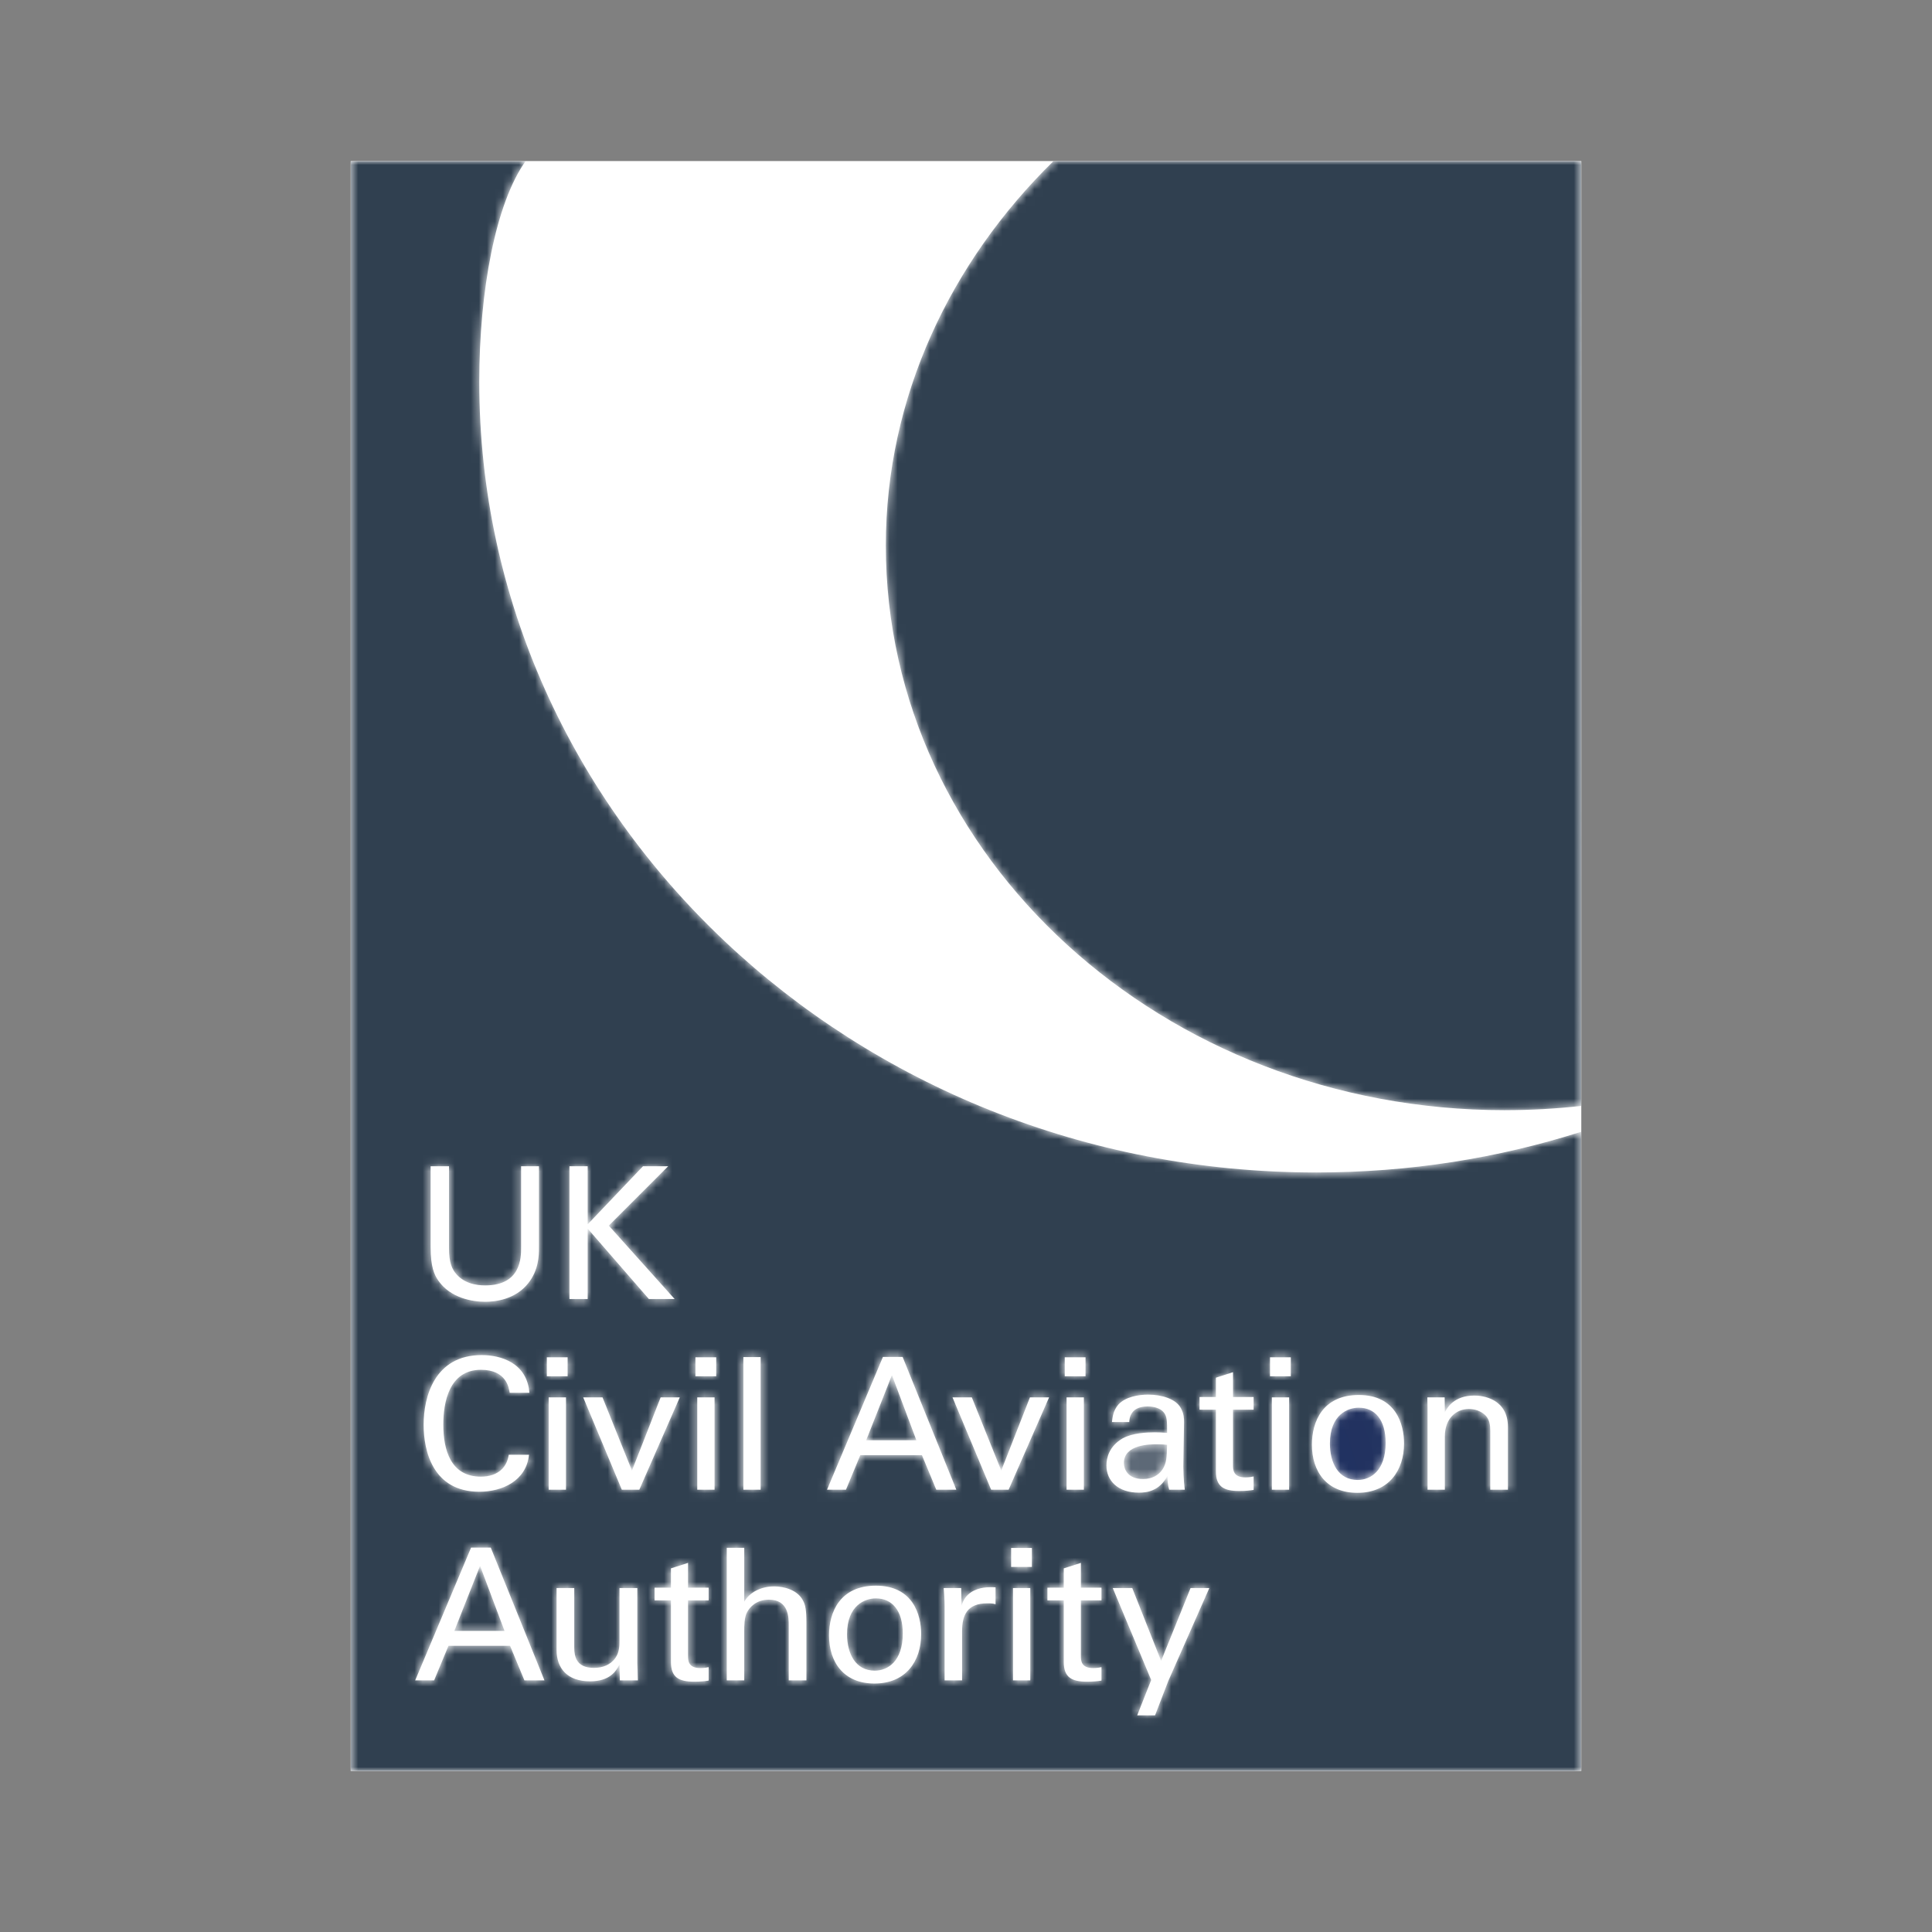
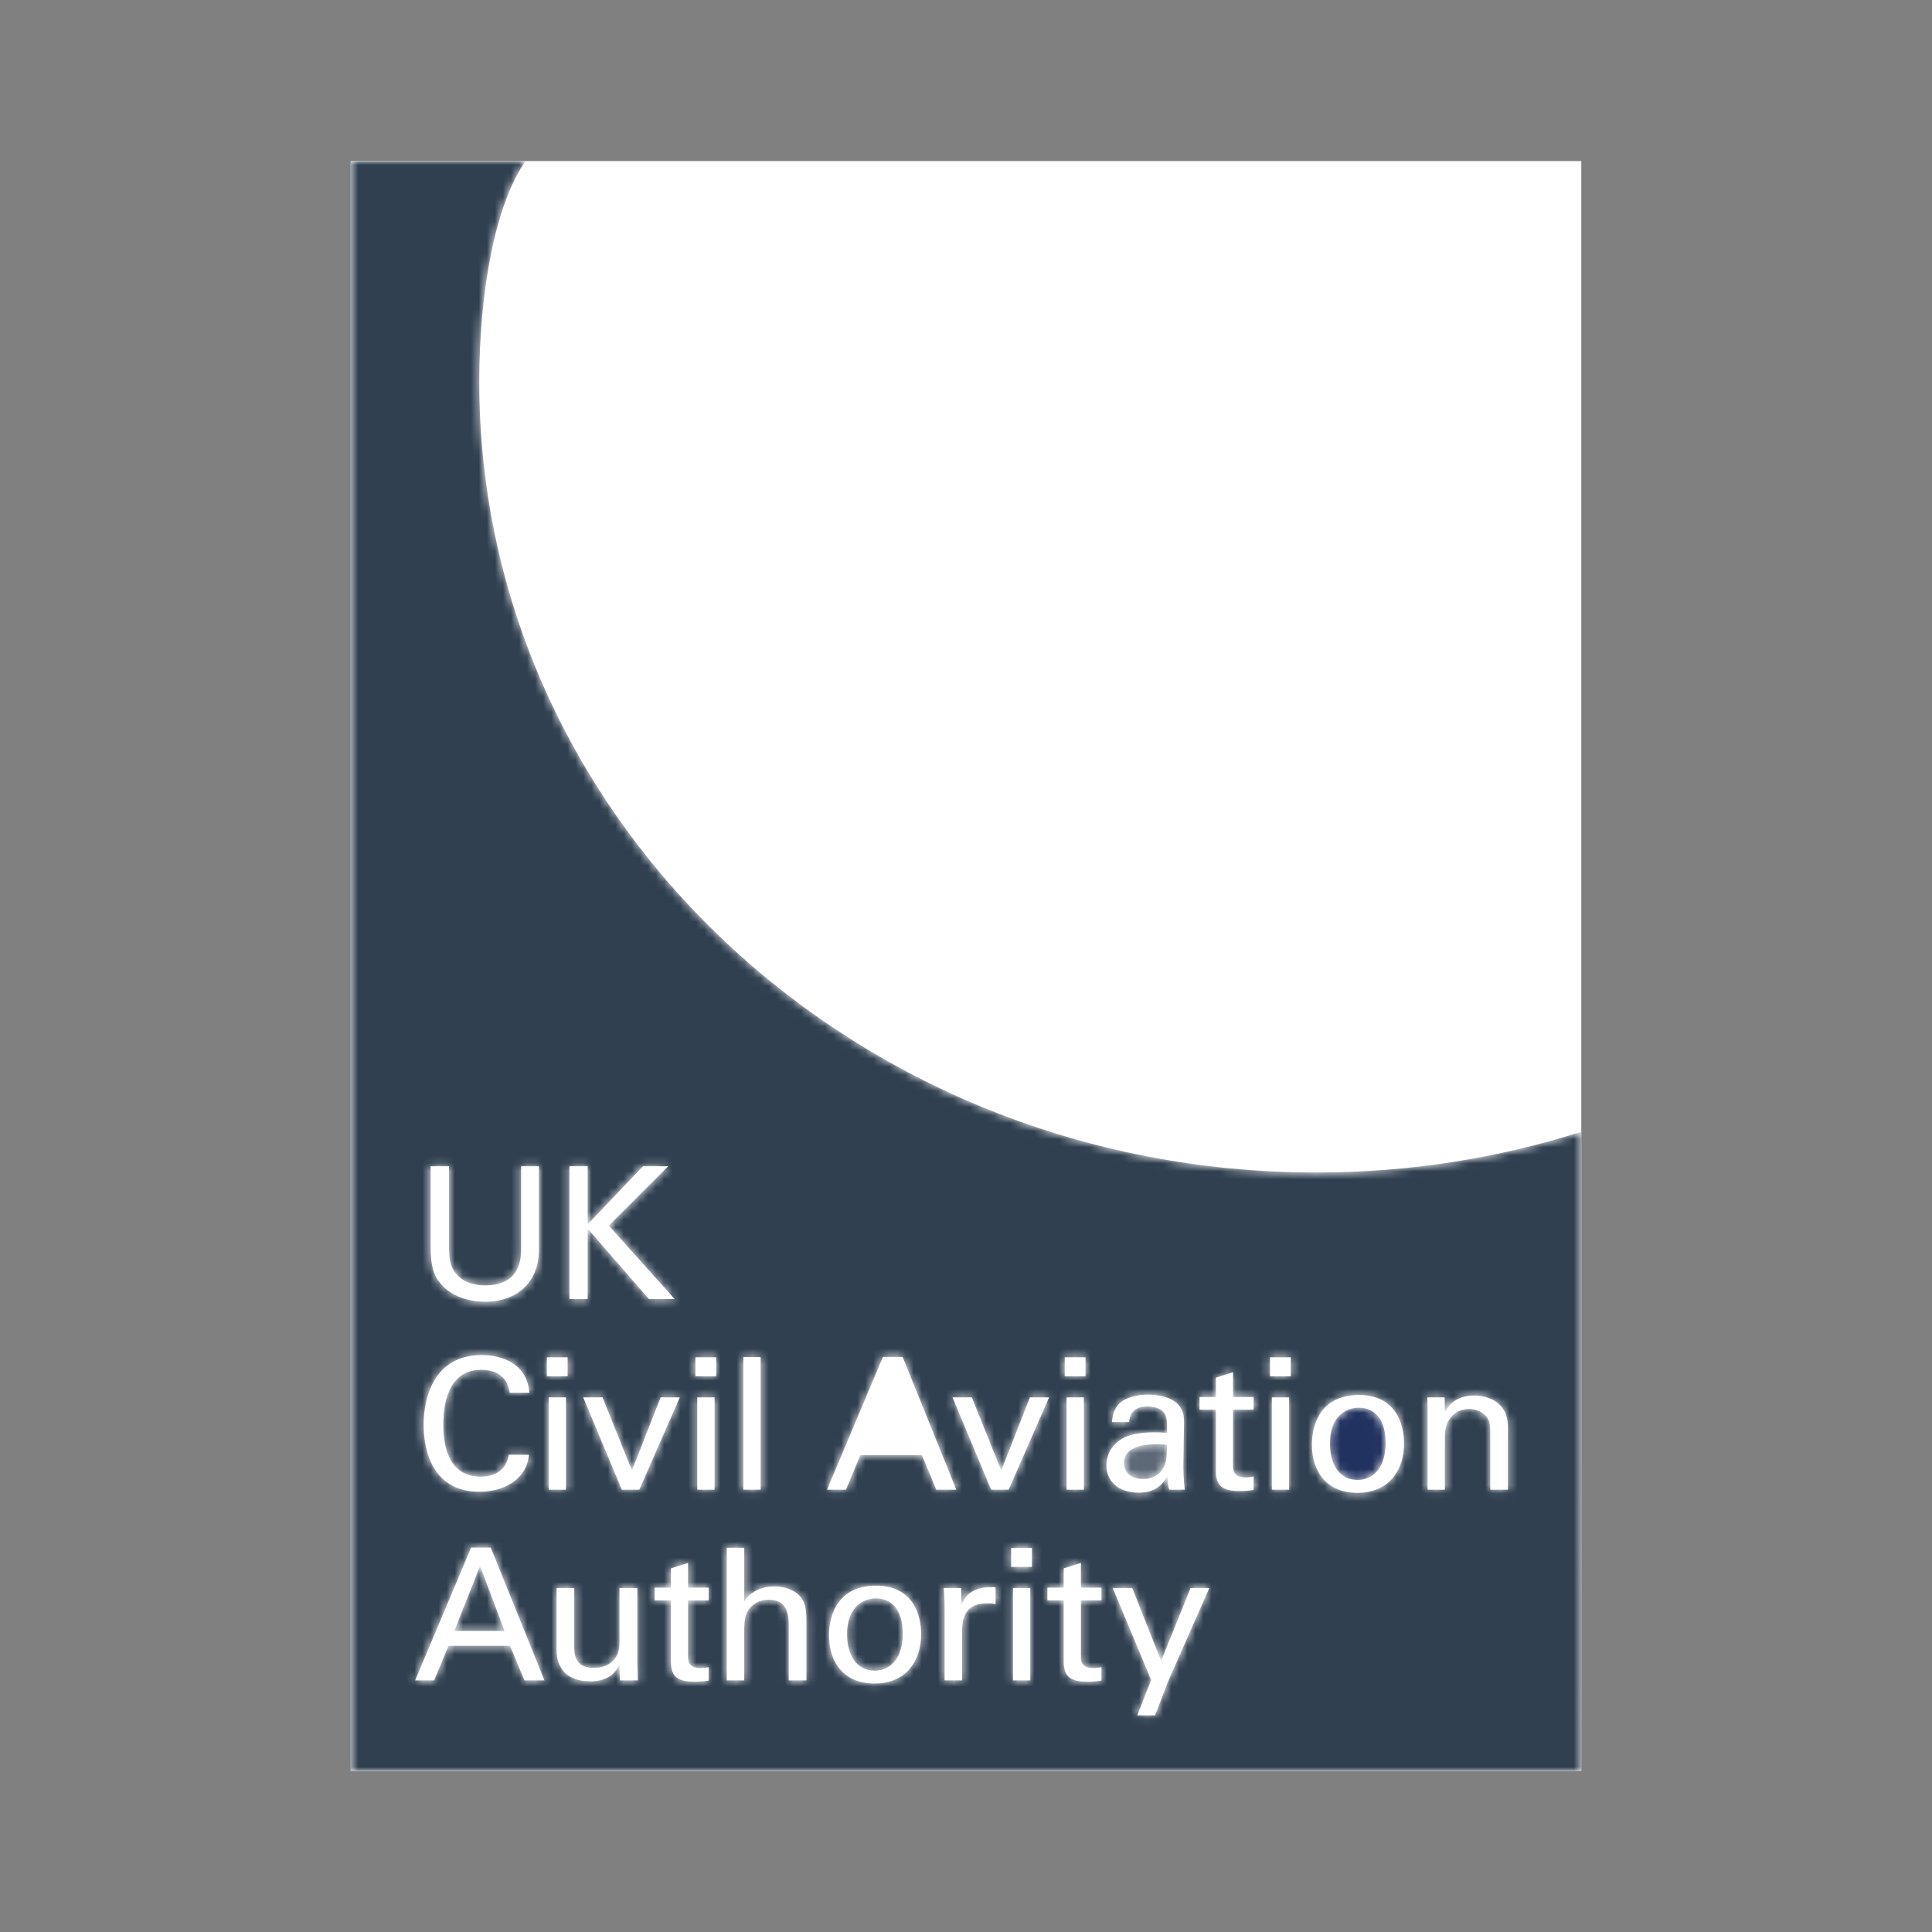
<svg xmlns="http://www.w3.org/2000/svg" width="240" height="240" viewBox="0 0 240 240" fill="none">
  <rect x="0" y="0" width="240" height="240" fill="#808080" stroke="none" />
  <g clip-path="url(#clip0_4380_467)">
    <path d="M196.435 220H43.565V20.005H196.435V220Z" fill="white" />
    <mask id="mask0_4380_467" style="mask-type:luminance" maskUnits="userSpaceOnUse" x="110" y="20" width="87" height="118">
-       <path d="M186.948 137.909C190.157 137.909 193.322 137.729 196.431 137.382L196.414 20.012H130.869C118.057 32.548 110.041 49.375 110.041 67.76C110.041 106.505 144.473 137.912 186.948 137.912V137.909Z" fill="white" />
-     </mask>
+       </mask>
    <g mask="url(#mask0_4380_467)">
      <path d="M186.948 137.909C190.157 137.909 193.322 137.729 196.431 137.382L196.414 20.012H130.869C118.057 32.548 110.041 49.375 110.041 67.76C110.041 106.505 144.473 137.912 186.948 137.912" fill="#304050" />
    </g>
    <mask id="mask1_4380_467" style="mask-type:luminance" maskUnits="userSpaceOnUse" x="139" y="179" width="6" height="5">
      <path d="M139.613 181.745C139.613 182.476 140.071 183.732 141.991 183.732C143.087 183.732 143.909 183.297 144.436 182.498C144.915 181.722 144.937 181.083 144.982 179.482C144.595 179.437 144.275 179.414 143.749 179.414C142.882 179.414 139.613 179.414 139.613 181.745Z" fill="white" />
    </mask>
    <g mask="url(#mask1_4380_467)">
      <path d="M139.613 181.745C139.613 182.476 140.071 183.732 141.991 183.732C143.087 183.732 143.909 183.297 144.436 182.498C144.915 181.722 144.937 181.083 144.982 179.482C144.595 179.437 144.275 179.414 143.749 179.414C142.882 179.414 139.613 179.414 139.613 181.745Z" fill="url(#paint0_radial_4380_467)" />
    </g>
    <mask id="mask2_4380_467" style="mask-type:luminance" maskUnits="userSpaceOnUse" x="107" y="170" width="7" height="9">
      <path d="M107.6 178.912H113.837L110.799 170.823L107.6 178.912Z" fill="white" />
    </mask>
    <g mask="url(#mask2_4380_467)">
-       <path d="M107.6 178.912H113.837L110.799 170.823L107.6 178.912Z" fill="#304050" />
+       <path d="M107.6 178.912H113.837L107.6 178.912Z" fill="#304050" />
    </g>
    <mask id="mask3_4380_467" style="mask-type:luminance" maskUnits="userSpaceOnUse" x="43" y="20" width="154" height="201">
      <path d="M187.32 185.057H185.127V177.769C185.127 177.016 185.035 176.33 184.51 175.805C183.961 175.279 183.207 175.028 182.476 175.028C180.922 175.028 179.483 176.147 179.483 178.455V185.057H177.336V174.913L177.312 173.589H179.46L179.483 175.439C179.735 174.959 180.556 173.36 183.161 173.36C184.19 173.36 187.32 173.748 187.32 177.266V185.057ZM168.614 185.445C164.822 185.445 162.97 182.818 162.97 179.459C162.97 176.627 164.296 173.291 168.797 173.291C173.389 173.291 174.416 176.901 174.416 179.3C174.416 182.659 172.521 185.445 168.614 185.445ZM160.348 170.961H157.765V168.607H160.348V170.961ZM160.141 185.057H157.994V173.589H160.141V185.057ZM155.729 175.119H153.17V181.996C153.17 182.567 153.17 183.526 154.7 183.526C155.135 183.526 155.546 183.458 155.729 183.412V185.08C155.34 185.149 154.723 185.217 153.947 185.217C151.982 185.217 151.046 184.645 151.046 182.772V175.119H149.011V173.543H151.046V171.144L153.17 170.457V173.543H155.729V175.119ZM145.13 208.813L143.485 213.085H141.269L143.005 208.698L138.231 197.276H140.653L144.239 206.323L147.895 197.276H150.225L145.13 208.813ZM144.574 175.462C144.14 174.89 143.204 174.708 142.586 174.708C140.415 174.708 140.302 176.192 140.279 176.65H138.131C138.199 176.056 138.267 175.256 138.93 174.478C139.8 173.52 141.421 173.245 142.632 173.245C144.301 173.245 146.08 173.771 146.699 174.936C147.065 175.622 147.087 176.17 147.087 176.696L146.996 182.178C146.996 182.362 147.019 183.892 147.178 185.057H145.237C145.076 184.486 145.031 183.938 145.031 183.344C144.002 185.241 142.449 185.423 141.489 185.423C138.862 185.423 137.446 183.938 137.446 182.041C137.446 181.129 137.765 179.666 139.456 178.682C140.69 177.997 142.518 177.929 143.431 177.929C143.98 177.929 144.323 177.951 144.984 177.997C144.984 176.582 144.984 175.964 144.574 175.462ZM136.83 198.806H134.271V205.683C134.271 206.255 134.271 207.214 135.802 207.214C136.235 207.214 136.647 207.145 136.83 207.1V208.767C136.442 208.835 135.825 208.905 135.047 208.905C133.083 208.905 132.146 208.333 132.146 206.461V198.806H130.114V197.23H132.146V194.832L134.271 194.146V197.23H136.83V198.806ZM128.187 194.649H125.607V192.296H128.187V194.649ZM127.983 208.744H125.835V197.276H127.983V208.744ZM123.124 185.057L118.325 173.589H120.724L124.379 182.681L127.943 173.589H130.32L125.295 185.057H123.124ZM123.671 199.286C123.557 199.241 123.419 199.218 123.26 199.195C123.1 199.172 122.894 199.172 122.643 199.172C120.107 199.172 119.513 200.68 119.513 202.645V208.744H117.343V199.606C117.343 198.829 117.297 198.03 117.228 197.276H119.399L119.445 199.492C119.856 197.893 121.226 197.367 122.187 197.23C122.826 197.138 123.306 197.162 123.671 197.184V199.286ZM114.525 180.763H106.871L105.089 185.057H102.736L109.681 168.561H112.126L118.797 185.057H116.307L114.525 180.763ZM108.628 209.133C104.835 209.133 102.985 206.505 102.985 203.147C102.985 200.315 104.31 196.979 108.811 196.979C113.402 196.979 114.431 200.589 114.431 202.987C114.431 206.346 112.535 209.133 108.628 209.133ZM100.176 208.744H97.982V201.959C97.982 200.932 97.982 198.715 95.515 198.715C93.916 198.715 93.116 199.697 92.819 200.246C92.453 200.885 92.453 201.959 92.453 202.667V208.744H90.283V192.273H92.453V198.965C93.162 197.756 94.578 197.07 96.177 197.07C97.388 197.07 99.125 197.503 99.787 198.897C100.015 199.355 100.176 199.904 100.176 201.57V208.744ZM88.97 170.961H86.388V168.607H88.97V170.961ZM88.764 185.057H86.617V173.589H88.764V185.057ZM88.03 198.806H85.471V205.683C85.471 206.255 85.471 207.214 87.002 207.214C87.436 207.214 87.848 207.145 88.03 207.1V208.767C87.642 208.835 87.025 208.905 86.248 208.905C84.283 208.905 83.347 208.333 83.347 206.461V198.806H81.313V197.23H83.347V194.832L85.471 194.146V197.23H88.03V198.806ZM77.246 185.057L72.449 173.589H74.848L78.503 182.681L82.067 173.589H84.443L79.417 185.057H77.246ZM77.001 208.744L76.955 206.78C76.543 207.58 75.767 208.859 73.3 208.859C70.467 208.859 69.142 207.236 69.142 204.975V197.276H71.335V204.655C71.335 205.774 71.586 207.191 73.779 207.191C74.853 207.191 75.859 206.825 76.475 205.911C76.955 205.226 76.955 204.336 76.955 203.763V197.276H79.171V206.598C79.171 206.825 79.217 208.104 79.24 208.744H77.001ZM68.16 173.589H70.307V185.057H68.16V173.589ZM67.931 168.607H70.512V170.961H67.931V168.607ZM65.145 208.744L63.363 204.449H55.71L53.927 208.744H51.575L58.52 192.25H60.964L67.635 208.744H65.145ZM59.844 168.333C62.175 168.333 65.465 169.27 65.762 173.016H63.318C63.226 172.446 62.929 170.161 59.753 170.161C55.778 170.161 55.07 174.227 55.07 176.969C55.07 180.076 55.961 183.435 59.731 183.435C60.736 183.435 61.695 183.183 62.404 182.452C62.997 181.812 63.135 181.105 63.203 180.717H65.716C65.374 183.96 62.381 185.309 59.548 185.309C53.745 185.309 52.625 180.19 52.625 176.993C52.625 173.52 53.973 168.333 59.844 168.333ZM53.494 144.875H55.778V155.087C55.778 156.845 56.166 157.577 56.51 158.057C57.538 159.429 59.137 159.678 60.279 159.678C64.734 159.678 64.734 156.183 64.734 154.996V144.875H66.95V155.042C66.95 155.932 66.927 157.782 65.602 159.429C63.98 161.461 61.467 161.712 60.279 161.712C58.724 161.712 55.983 161.278 54.453 159.085C53.95 158.353 53.494 157.394 53.494 154.927V144.875ZM70.739 144.875H73.001V152.093L79.877 144.875H83.007L75.628 152.254L83.807 161.37H80.608L73.001 152.619V161.37H70.739V144.875ZM92.344 168.585H94.491V185.057H92.344V168.585ZM134.641 173.589V185.057H132.495V173.589H134.641ZM132.266 168.607H134.848V170.961H132.266V168.607ZM196.432 140.589C186.02 143.898 175.056 145.648 163.464 145.648C106.066 145.648 59.536 101.671 59.536 47.436C59.536 36.113 61.567 25.239 65.297 20.011H43.566V220.006H196.437L196.432 140.589Z" fill="white" />
    </mask>
    <g mask="url(#mask3_4380_467)">
      <path d="M187.32 185.057H185.127V177.769C185.127 177.016 185.035 176.33 184.51 175.805C183.961 175.279 183.207 175.028 182.476 175.028C180.922 175.028 179.483 176.147 179.483 178.455V185.057H177.336V174.913L177.312 173.589H179.46L179.483 175.439C179.735 174.959 180.556 173.36 183.161 173.36C184.19 173.36 187.32 173.748 187.32 177.266V185.057ZM168.614 185.445C164.822 185.445 162.97 182.818 162.97 179.459C162.97 176.627 164.296 173.291 168.797 173.291C173.389 173.291 174.416 176.901 174.416 179.3C174.416 182.659 172.521 185.445 168.614 185.445ZM160.348 170.961H157.765V168.607H160.348V170.961ZM160.141 185.057H157.994V173.589H160.141V185.057ZM155.729 175.119H153.17V181.996C153.17 182.567 153.17 183.526 154.7 183.526C155.135 183.526 155.546 183.458 155.729 183.412V185.08C155.34 185.149 154.723 185.217 153.947 185.217C151.982 185.217 151.046 184.645 151.046 182.772V175.119H149.011V173.543H151.046V171.144L153.17 170.457V173.543H155.729V175.119ZM145.13 208.813L143.485 213.085H141.269L143.005 208.698L138.231 197.276H140.653L144.239 206.323L147.895 197.276H150.225L145.13 208.813ZM144.574 175.462C144.14 174.89 143.204 174.708 142.586 174.708C140.415 174.708 140.302 176.192 140.279 176.65H138.131C138.199 176.056 138.267 175.256 138.93 174.478C139.8 173.52 141.421 173.245 142.632 173.245C144.301 173.245 146.08 173.771 146.699 174.936C147.065 175.622 147.087 176.17 147.087 176.696L146.996 182.178C146.996 182.362 147.019 183.892 147.178 185.057H145.237C145.076 184.486 145.031 183.938 145.031 183.344C144.002 185.241 142.449 185.423 141.489 185.423C138.862 185.423 137.446 183.938 137.446 182.041C137.446 181.129 137.765 179.666 139.456 178.682C140.69 177.997 142.518 177.929 143.431 177.929C143.98 177.929 144.323 177.951 144.984 177.997C144.984 176.582 144.984 175.964 144.574 175.462ZM136.83 198.806H134.271V205.683C134.271 206.255 134.271 207.214 135.802 207.214C136.235 207.214 136.647 207.145 136.83 207.1V208.767C136.442 208.835 135.825 208.905 135.047 208.905C133.083 208.905 132.146 208.333 132.146 206.461V198.806H130.114V197.23H132.146V194.832L134.271 194.146V197.23H136.83V198.806ZM128.187 194.649H125.607V192.296H128.187V194.649ZM127.983 208.744H125.835V197.276H127.983V208.744ZM123.124 185.057L118.325 173.589H120.724L124.379 182.681L127.943 173.589H130.32L125.295 185.057H123.124ZM123.671 199.286C123.557 199.241 123.419 199.218 123.26 199.195C123.1 199.172 122.894 199.172 122.643 199.172C120.107 199.172 119.513 200.68 119.513 202.645V208.744H117.343V199.606C117.343 198.829 117.297 198.03 117.228 197.276H119.399L119.445 199.492C119.856 197.893 121.226 197.367 122.187 197.23C122.826 197.138 123.306 197.162 123.671 197.184V199.286ZM114.525 180.763H106.871L105.089 185.057H102.736L109.681 168.561H112.126L118.797 185.057H116.307L114.525 180.763ZM108.628 209.133C104.835 209.133 102.985 206.505 102.985 203.147C102.985 200.315 104.31 196.979 108.811 196.979C113.402 196.979 114.431 200.589 114.431 202.987C114.431 206.346 112.535 209.133 108.628 209.133ZM100.176 208.744H97.982V201.959C97.982 200.932 97.982 198.715 95.515 198.715C93.916 198.715 93.116 199.697 92.819 200.246C92.453 200.885 92.453 201.959 92.453 202.667V208.744H90.283V192.273H92.453V198.965C93.162 197.756 94.578 197.07 96.177 197.07C97.388 197.07 99.125 197.503 99.787 198.897C100.015 199.355 100.176 199.904 100.176 201.57V208.744ZM88.97 170.961H86.388V168.607H88.97V170.961ZM88.764 185.057H86.617V173.589H88.764V185.057ZM88.03 198.806H85.471V205.683C85.471 206.255 85.471 207.214 87.002 207.214C87.436 207.214 87.848 207.145 88.03 207.1V208.767C87.642 208.835 87.025 208.905 86.248 208.905C84.283 208.905 83.347 208.333 83.347 206.461V198.806H81.313V197.23H83.347V194.832L85.471 194.146V197.23H88.03V198.806ZM77.246 185.057L72.449 173.589H74.848L78.503 182.681L82.067 173.589H84.443L79.417 185.057H77.246ZM77.001 208.744L76.955 206.78C76.543 207.58 75.767 208.859 73.3 208.859C70.467 208.859 69.142 207.236 69.142 204.975V197.276H71.335V204.655C71.335 205.774 71.586 207.191 73.779 207.191C74.853 207.191 75.859 206.825 76.475 205.911C76.955 205.226 76.955 204.336 76.955 203.763V197.276H79.171V206.598C79.171 206.825 79.217 208.104 79.24 208.744H77.001ZM68.16 173.589H70.307V185.057H68.16V173.589ZM67.931 168.607H70.512V170.961H67.931V168.607ZM65.145 208.744L63.363 204.449H55.71L53.927 208.744H51.575L58.52 192.25H60.964L67.635 208.744H65.145ZM59.844 168.333C62.175 168.333 65.465 169.27 65.762 173.016H63.318C63.226 172.446 62.929 170.161 59.753 170.161C55.778 170.161 55.07 174.227 55.07 176.969C55.07 180.076 55.961 183.435 59.731 183.435C60.736 183.435 61.695 183.183 62.404 182.452C62.997 181.812 63.135 181.105 63.203 180.717H65.716C65.374 183.96 62.381 185.309 59.548 185.309C53.745 185.309 52.625 180.19 52.625 176.993C52.625 173.52 53.973 168.333 59.844 168.333ZM53.494 144.875H55.778V155.087C55.778 156.845 56.166 157.577 56.51 158.057C57.538 159.429 59.137 159.678 60.279 159.678C64.734 159.678 64.734 156.183 64.734 154.996V144.875H66.95V155.042C66.95 155.932 66.927 157.782 65.602 159.429C63.98 161.461 61.467 161.712 60.279 161.712C58.724 161.712 55.983 161.278 54.453 159.085C53.95 158.353 53.494 157.394 53.494 154.927V144.875ZM70.739 144.875H73.001V152.093L79.877 144.875H83.007L75.628 152.254L83.807 161.37H80.608L73.001 152.619V161.37H70.739V144.875ZM92.344 168.585H94.491V185.057H92.344V168.585ZM134.641 173.589V185.057H132.495V173.589H134.641ZM132.266 168.607H134.848V170.961H132.266V168.607ZM196.432 140.589C186.02 143.898 175.056 145.648 163.464 145.648C106.066 145.648 59.536 101.671 59.536 47.436C59.536 36.113 61.567 25.239 65.297 20.011H43.566V220.006H196.437L196.428 140.595" fill="#304050" />
    </g>
    <mask id="mask4_4380_467" style="mask-type:luminance" maskUnits="userSpaceOnUse" x="56" y="194" width="7" height="9">
      <path d="M56.438 202.599H62.674L59.636 194.512L56.438 202.599Z" fill="white" />
    </mask>
    <g mask="url(#mask4_4380_467)">
      <path d="M56.438 202.599H62.674L59.636 194.512L56.438 202.599Z" fill="#304050" />
    </g>
    <mask id="mask5_4380_467" style="mask-type:luminance" maskUnits="userSpaceOnUse" x="105" y="198" width="8" height="10">
      <path d="M108.81 198.556C107.439 198.556 105.223 199.424 105.223 203.011C105.223 205.364 106.228 207.535 108.672 207.535C110.294 207.535 112.145 206.369 112.145 202.919C112.145 200.063 110.821 198.556 108.81 198.556Z" fill="white" />
    </mask>
    <g mask="url(#mask5_4380_467)">
      <path d="M108.81 198.556C107.439 198.556 105.223 199.424 105.223 203.011C105.223 205.364 106.228 207.535 108.672 207.535C110.294 207.535 112.145 206.369 112.145 202.919C112.145 200.063 110.821 198.556 108.81 198.556Z" fill="#304050" />
    </g>
    <mask id="mask6_4380_467" style="mask-type:luminance" maskUnits="userSpaceOnUse" x="165" y="174" width="8" height="10">
      <path d="M168.794 174.868C167.422 174.868 165.207 175.736 165.207 179.324C165.207 181.676 166.212 183.846 168.656 183.846C170.279 183.846 172.129 182.682 172.129 179.232C172.129 176.376 170.805 174.868 168.794 174.868Z" fill="white" />
    </mask>
    <g mask="url(#mask6_4380_467)">
      <path d="M168.794 174.868C167.422 174.868 165.207 175.736 165.207 179.324C165.207 181.676 166.212 183.846 168.656 183.846C170.279 183.846 172.129 182.682 172.129 179.232C172.129 176.376 170.805 174.868 168.794 174.868Z" fill="url(#paint1_radial_4380_467)" />
    </g>
  </g>
  <defs>
    <radialGradient id="paint0_radial_4380_467" cx="0" cy="0" r="1" gradientUnits="userSpaceOnUse" gradientTransform="translate(45.547 218.337) rotate(-52.52) scale(247.438)">
      <stop stop-color="#5D6977" />
    </radialGradient>
    <radialGradient id="paint1_radial_4380_467" cx="0" cy="0" r="1" gradientUnits="userSpaceOnUse" gradientTransform="translate(45.547 218.337) rotate(-52.52) scale(247.438 247.437)">
      <stop stop-color="#1A2B69" />
      <stop offset="0.32" stop-color="#1A2B69" />
      <stop offset="0.902" stop-color="#304050" />
    </radialGradient>
    <clipPath id="clip0_4380_467">
      <rect width="152.872" height="200" fill="white" transform="translate(43.565 20)" />
    </clipPath>
  </defs>
</svg>